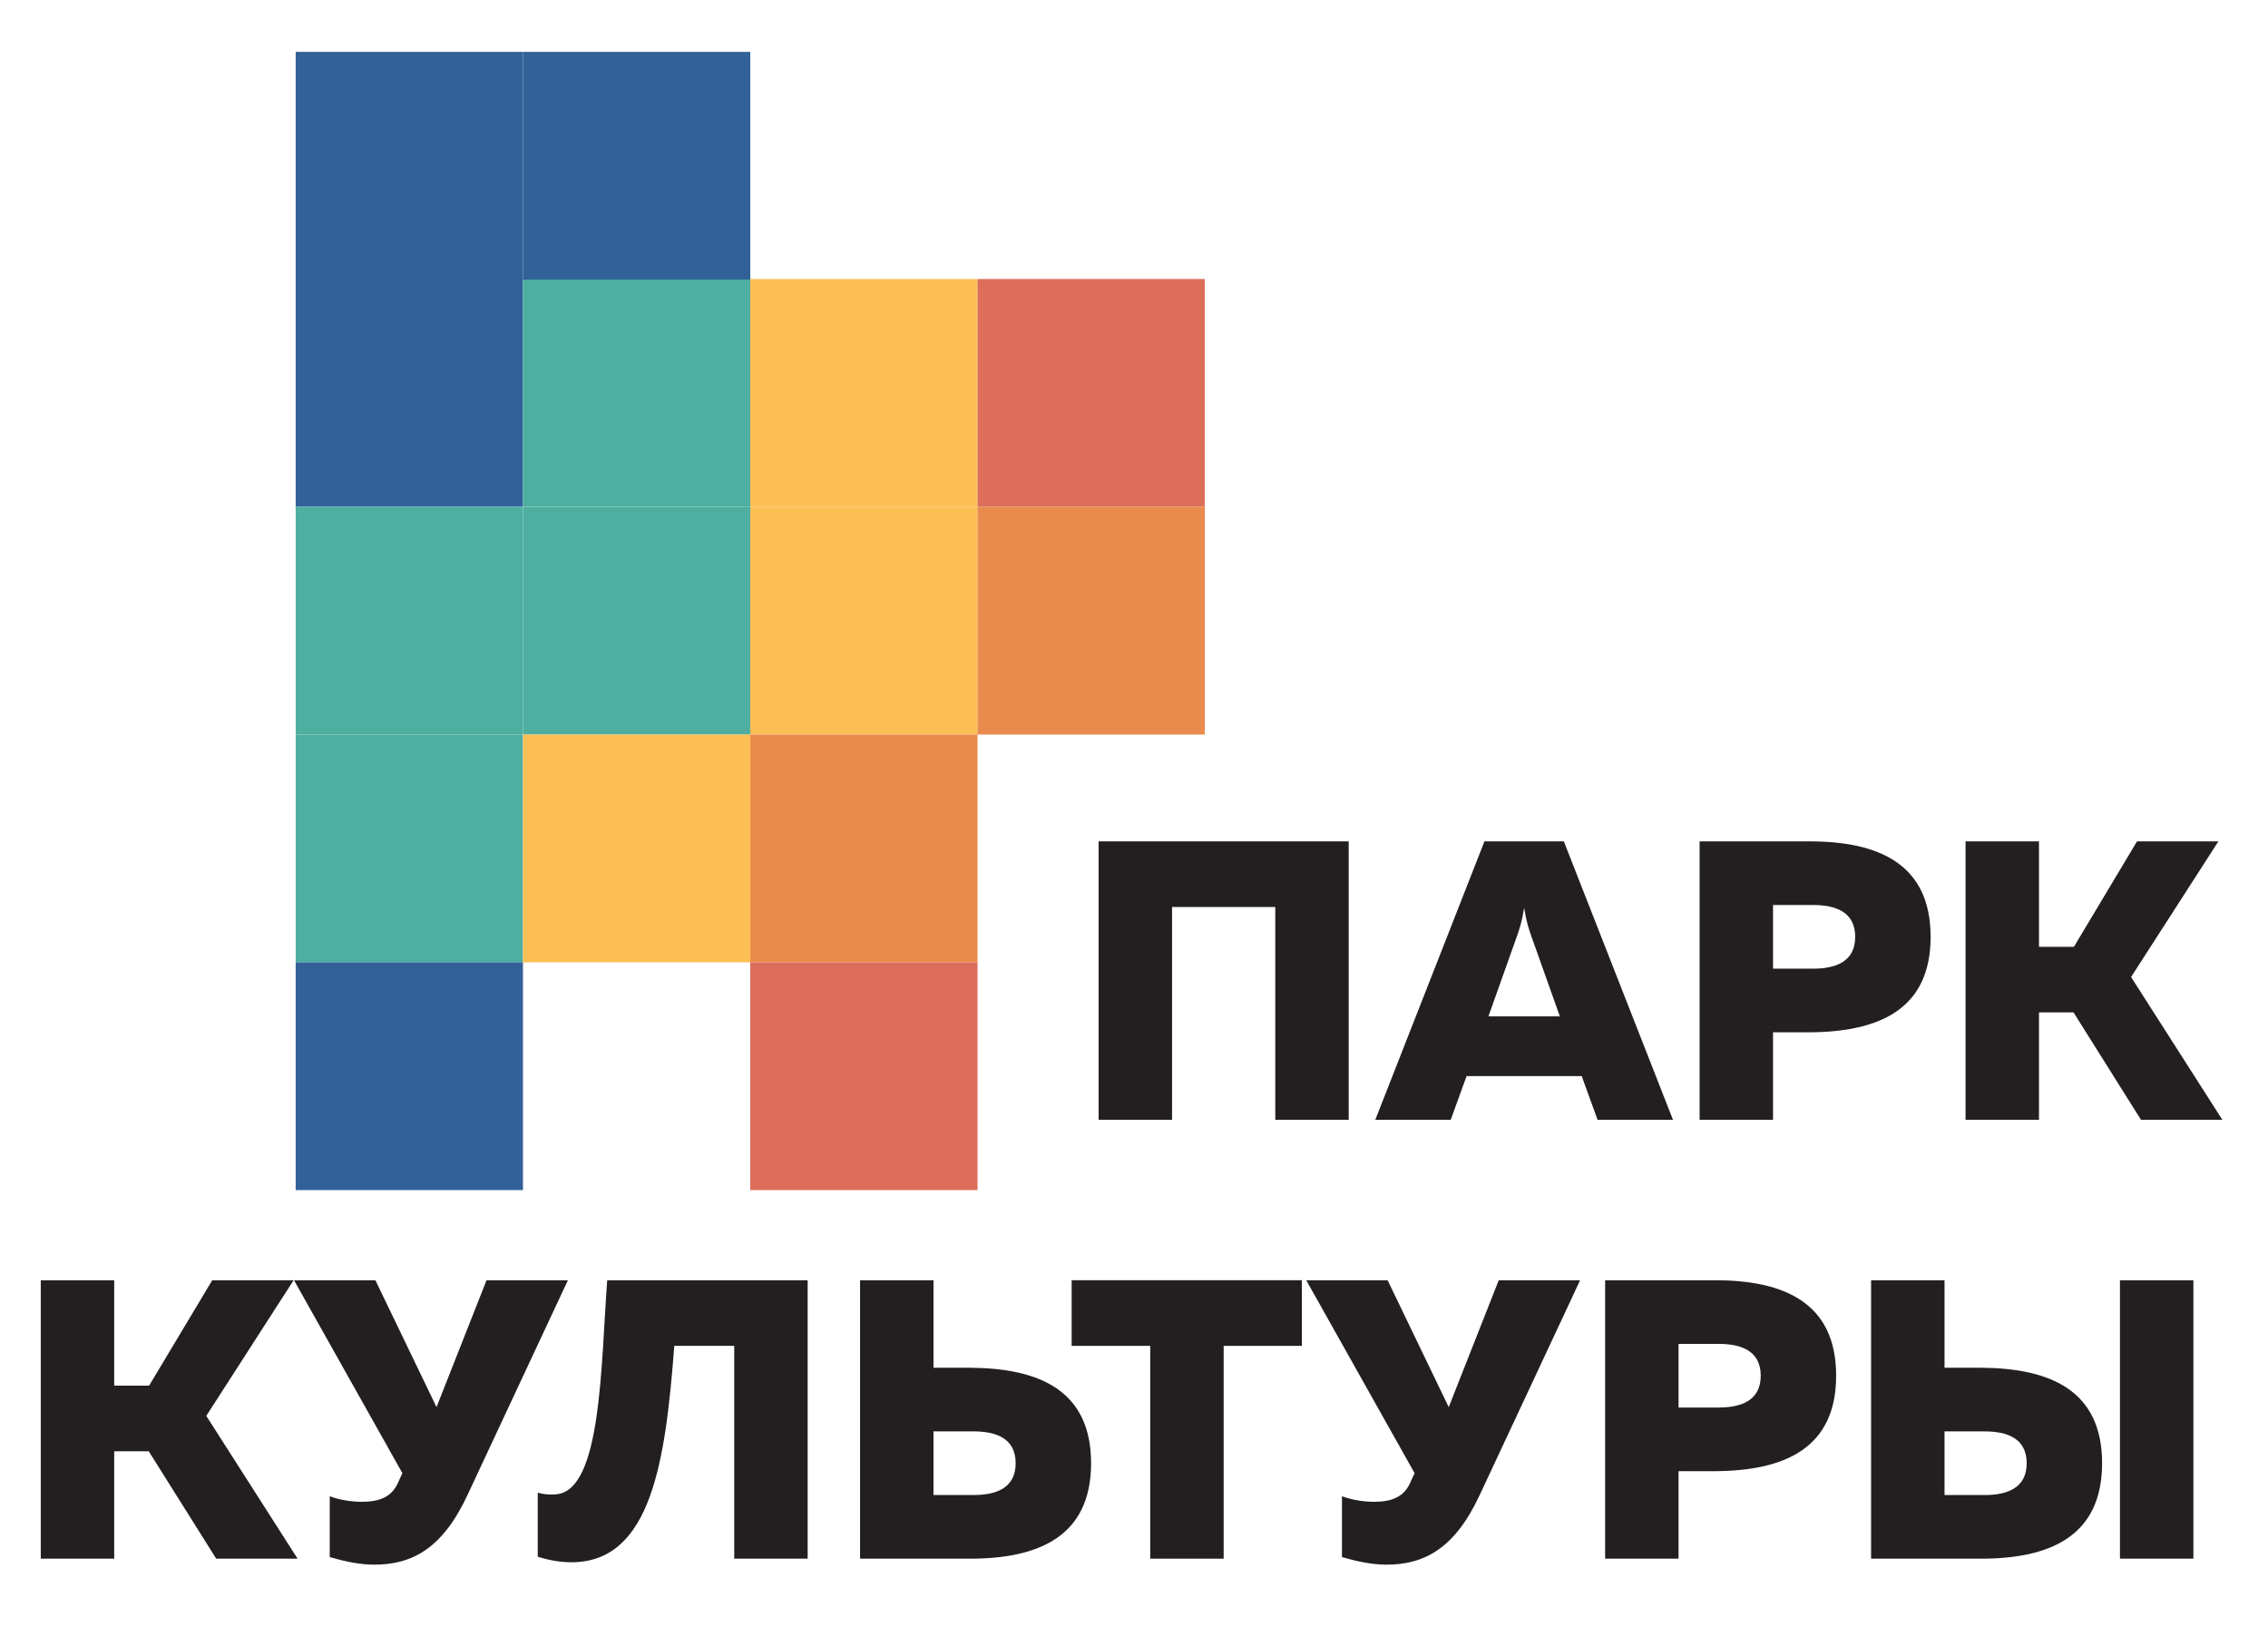
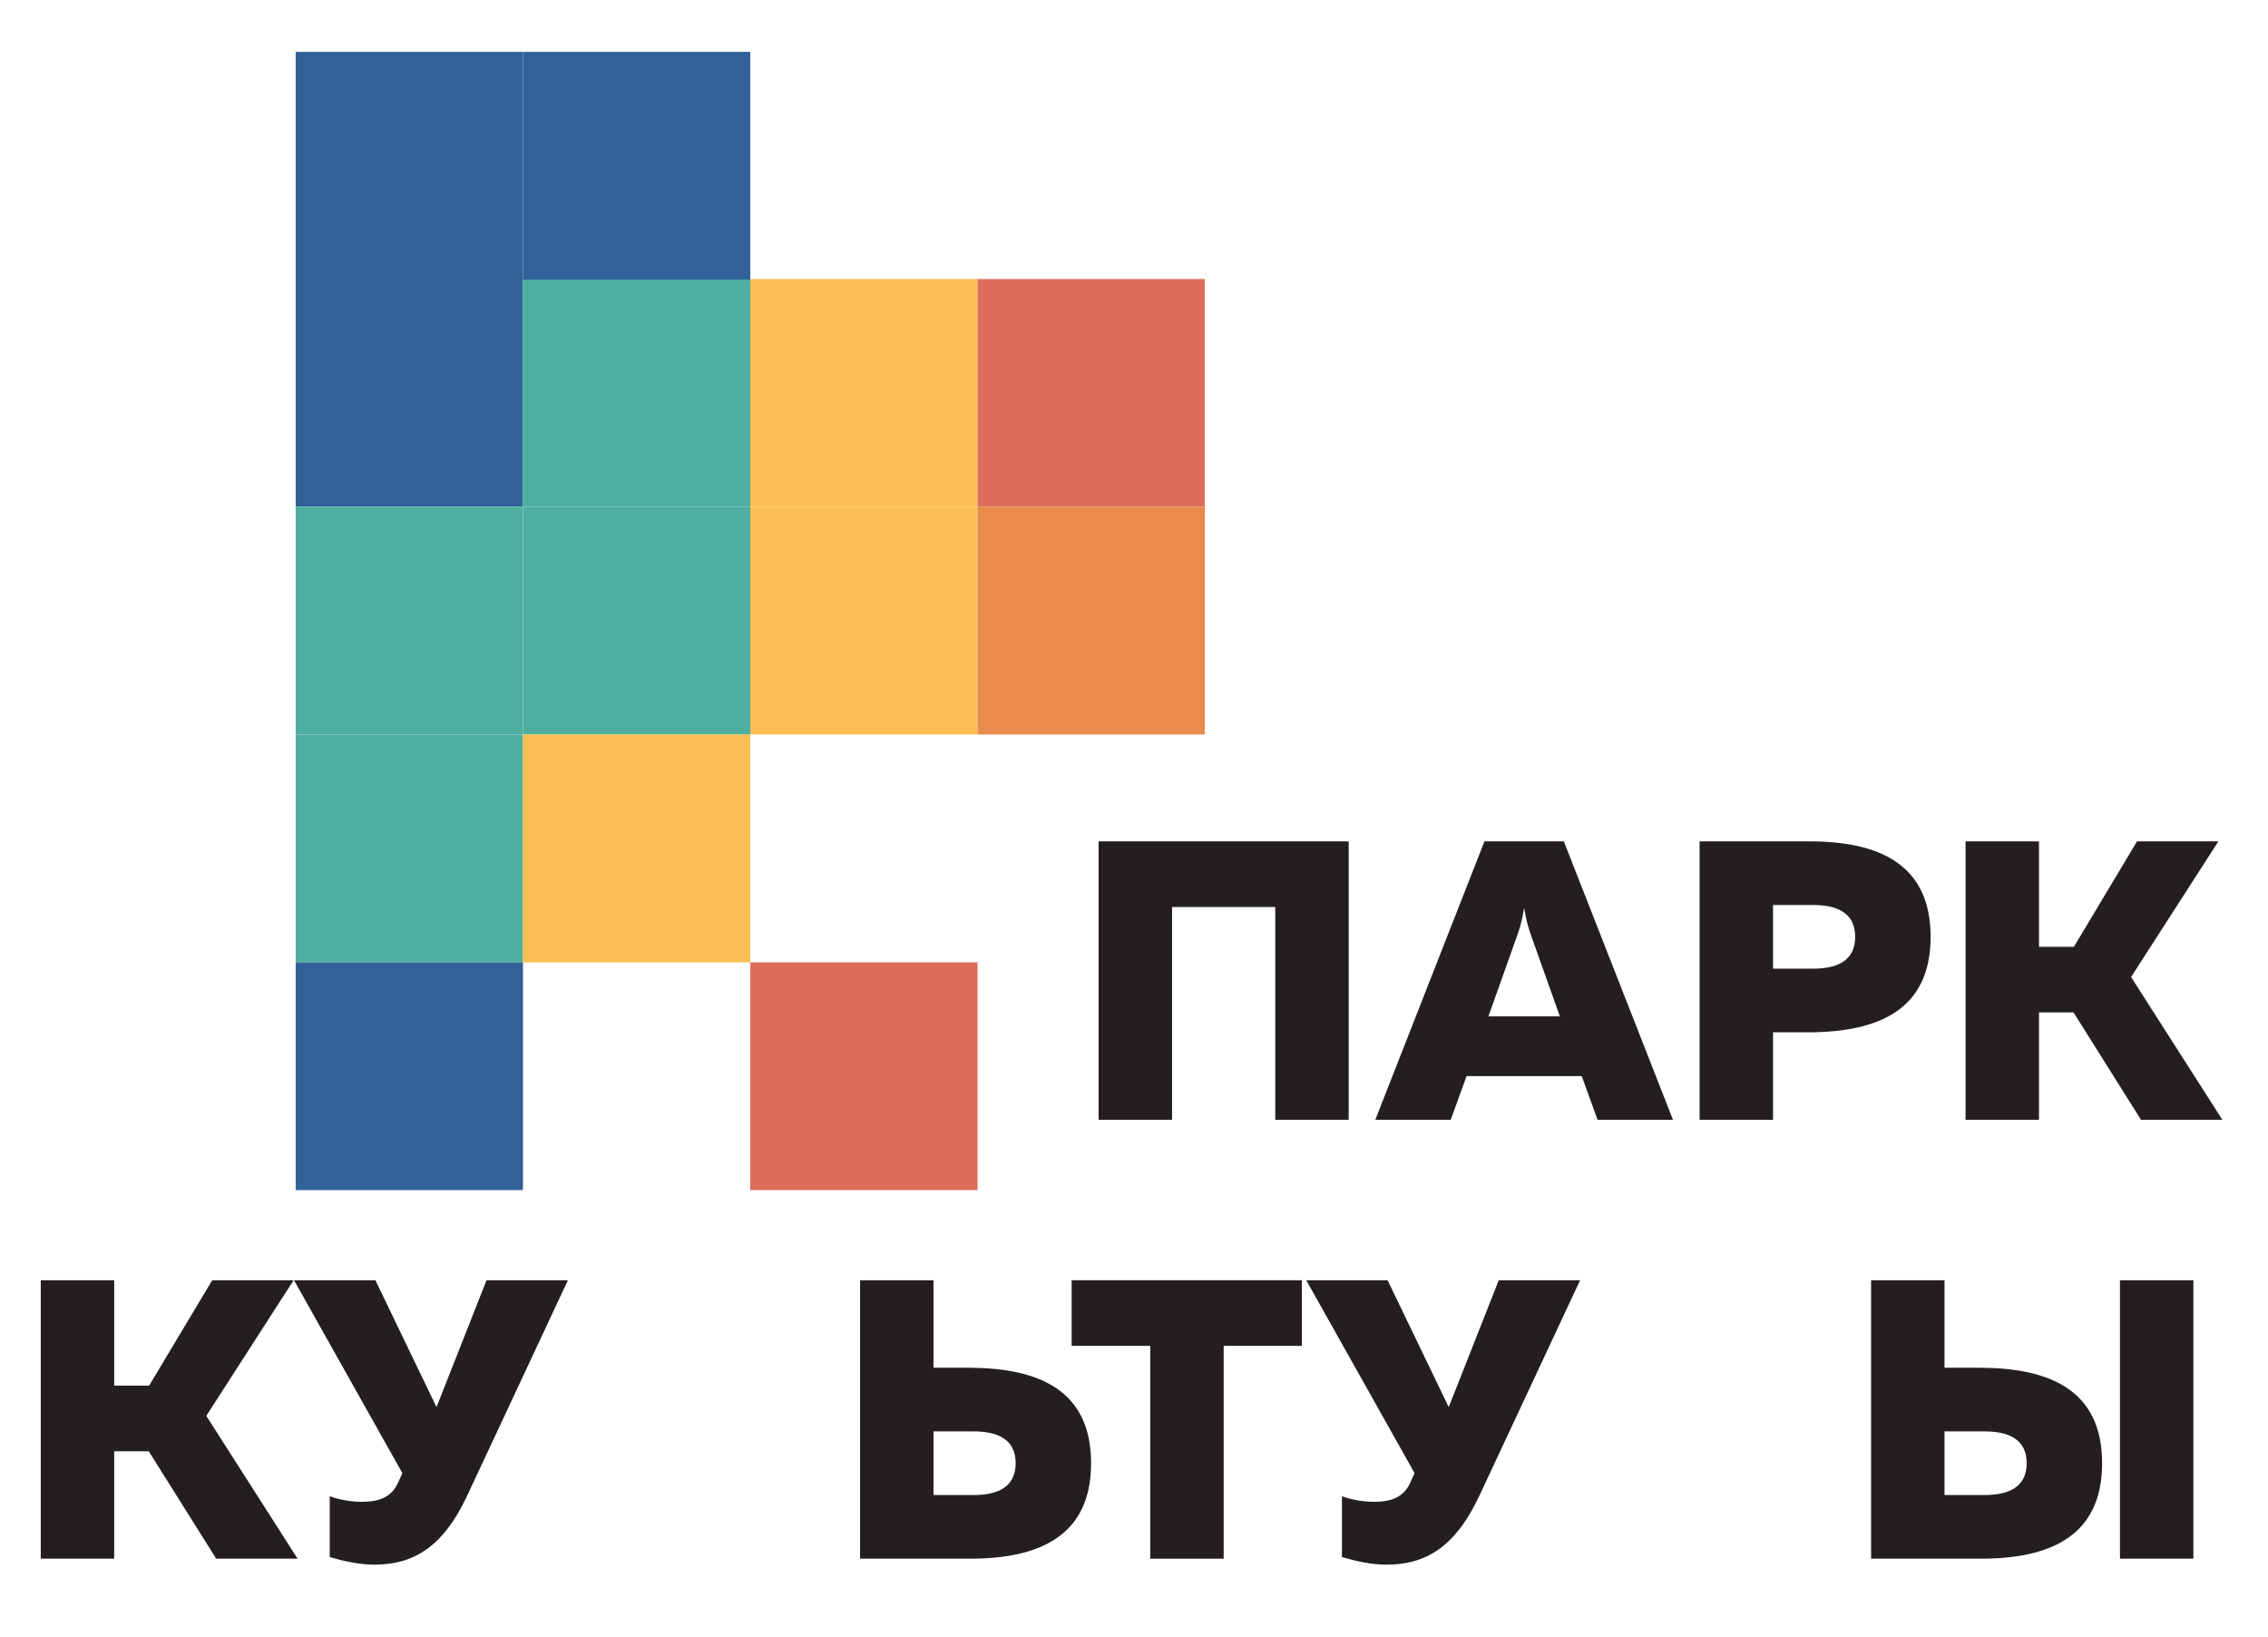
<svg xmlns="http://www.w3.org/2000/svg" viewBox="0 0 230 166" fill="none">
  <path d="M111.412 113.533V85.302H136.772V113.533H129.326V91.957H118.859V113.533H111.412Z" fill="#231F20" />
  <path d="M139.47 113.533L150.54 85.302H158.59L169.66 113.533H162.012L160.402 109.097H148.728L147.118 113.533H139.47ZM150.942 103.047H158.188L155.29 94.901C155.048 94.216 154.806 93.53 154.565 92.037C154.323 93.53 154.082 94.216 153.84 94.901L150.942 103.047Z" fill="#231F20" />
  <path d="M183.508 85.302C190.472 85.302 195.786 87.561 195.786 94.982C195.786 102.402 190.472 104.621 183.508 104.661H179.805V113.533H172.358V85.302H183.508ZM183.871 91.755H179.805V98.208H183.871C186.125 98.208 188.137 97.522 188.137 94.982C188.137 92.441 186.125 91.755 183.871 91.755Z" fill="#231F20" />
  <path d="M199.329 113.533V85.302H206.776V95.99H210.318L216.718 85.302H224.97L216.114 99.055L225.373 113.533H217.121L210.278 102.644H206.776V113.533H199.329Z" fill="#231F20" />
  <path d="M4.134 158.028V129.797H11.581V140.484H15.123L21.524 129.797H29.776L20.92 143.549L30.178 158.028H21.926L15.083 147.138H11.581V158.028H4.134Z" fill="#231F20" />
  <path d="M37.948 158.633C36.499 158.633 34.969 158.31 33.439 157.867V151.696C34.406 152.059 35.613 152.261 36.7 152.261C38.471 152.261 39.719 151.777 40.363 150.325L40.806 149.357L29.817 129.797H38.069L44.268 142.662L49.34 129.797H57.592L47.407 151.575C44.871 157.019 41.772 158.633 37.948 158.633Z" fill="#231F20" />
-   <path d="M81.906 129.797V158.028H74.459V136.451H68.38C67.495 148.026 66.086 158.35 57.995 158.391C56.949 158.391 55.781 158.229 54.533 157.826V151.333C55.056 151.494 55.7 151.575 56.465 151.494C61.014 151.011 60.934 138.347 61.578 129.797H81.906Z" fill="#231F20" />
  <path d="M87.22 158.028V129.797H94.667V138.669H98.37C105.334 138.71 110.648 140.928 110.648 148.349C110.648 155.769 105.334 158.028 98.37 158.028H87.22ZM94.667 151.575H98.733C100.987 151.575 102.999 150.889 102.999 148.349C102.999 145.808 100.987 145.122 98.733 145.122H94.667V151.575Z" fill="#231F20" />
  <path d="M132.023 129.797V136.451H124.093V158.028H116.646V136.451H108.676V129.797H132.023Z" fill="#231F20" />
  <path d="M140.597 158.633C139.148 158.633 137.619 158.31 136.089 157.867V151.696C137.055 152.059 138.262 152.261 139.35 152.261C141.121 152.261 142.369 151.777 143.012 150.325L143.455 149.357L132.466 129.797H140.718L146.917 142.662L151.989 129.797H160.241L150.057 151.575C147.521 157.019 144.421 158.633 140.597 158.633Z" fill="#231F20" />
-   <path d="M173.928 129.797C180.892 129.797 186.205 132.055 186.205 139.476C186.205 146.897 180.892 149.115 173.928 149.155H170.225V158.028H162.778V129.797H173.928ZM174.29 136.25H170.225V142.702H174.29C176.544 142.702 178.557 142.017 178.557 139.476C178.557 136.935 176.544 136.25 174.29 136.25Z" fill="#231F20" />
  <path d="M189.749 158.028V129.797H197.196V138.669H200.899C207.863 138.71 213.176 140.928 213.176 148.349C213.176 155.769 207.863 158.028 200.899 158.028H189.749ZM197.196 151.575H201.261C203.515 151.575 205.528 150.889 205.528 148.349C205.528 145.808 203.515 145.122 201.261 145.122H197.196V151.575ZM214.988 158.028V129.797H222.434V158.028H214.988Z" fill="#231F20" />
  <path d="M29.986 28.287V51.38H53.035V28.287H29.986Z" fill="#326198" />
  <path d="M29.986 51.38V74.473H53.035V51.38H29.986Z" fill="#4EAFA1" />
  <path d="M29.986 74.473V97.566H53.035V74.473H29.986Z" fill="#4EAFA1" />
  <path d="M29.986 97.566V120.659H53.035V97.566H29.986Z" fill="#326198" />
  <path d="M53.035 28.287V51.38H76.085V28.287H53.035Z" fill="#4EAFA1" />
  <path d="M29.986 5.258V28.351H53.035V5.258H29.986Z" fill="#326198" />
  <path d="M53.035 5.258V28.351H76.085V5.258H53.035Z" fill="#326198" />
  <path d="M53.035 51.38V74.473H76.085V51.38H53.035Z" fill="#4EAFA1" />
  <path d="M53.035 74.473V97.566H76.085V74.473H53.035Z" fill="#FBBF55" />
  <path d="M76.085 28.287V51.38H99.134V28.287H76.085Z" fill="#FBBF55" />
  <path d="M76.085 51.38V74.473H99.134V51.38H76.085Z" fill="#FBBF55" />
-   <path d="M76.085 74.473V97.566H99.134V74.473H76.085Z" fill="#EA8B4E" />
  <path d="M76.085 97.566V120.659H99.134V97.566H76.085Z" fill="#DE6E5C" />
  <path d="M99.134 28.287V51.38H122.184V28.287H99.134Z" fill="#DE6E5C" />
  <path d="M99.134 51.38V74.473H122.184V51.38H99.134Z" fill="#EA8B4E" />
</svg>